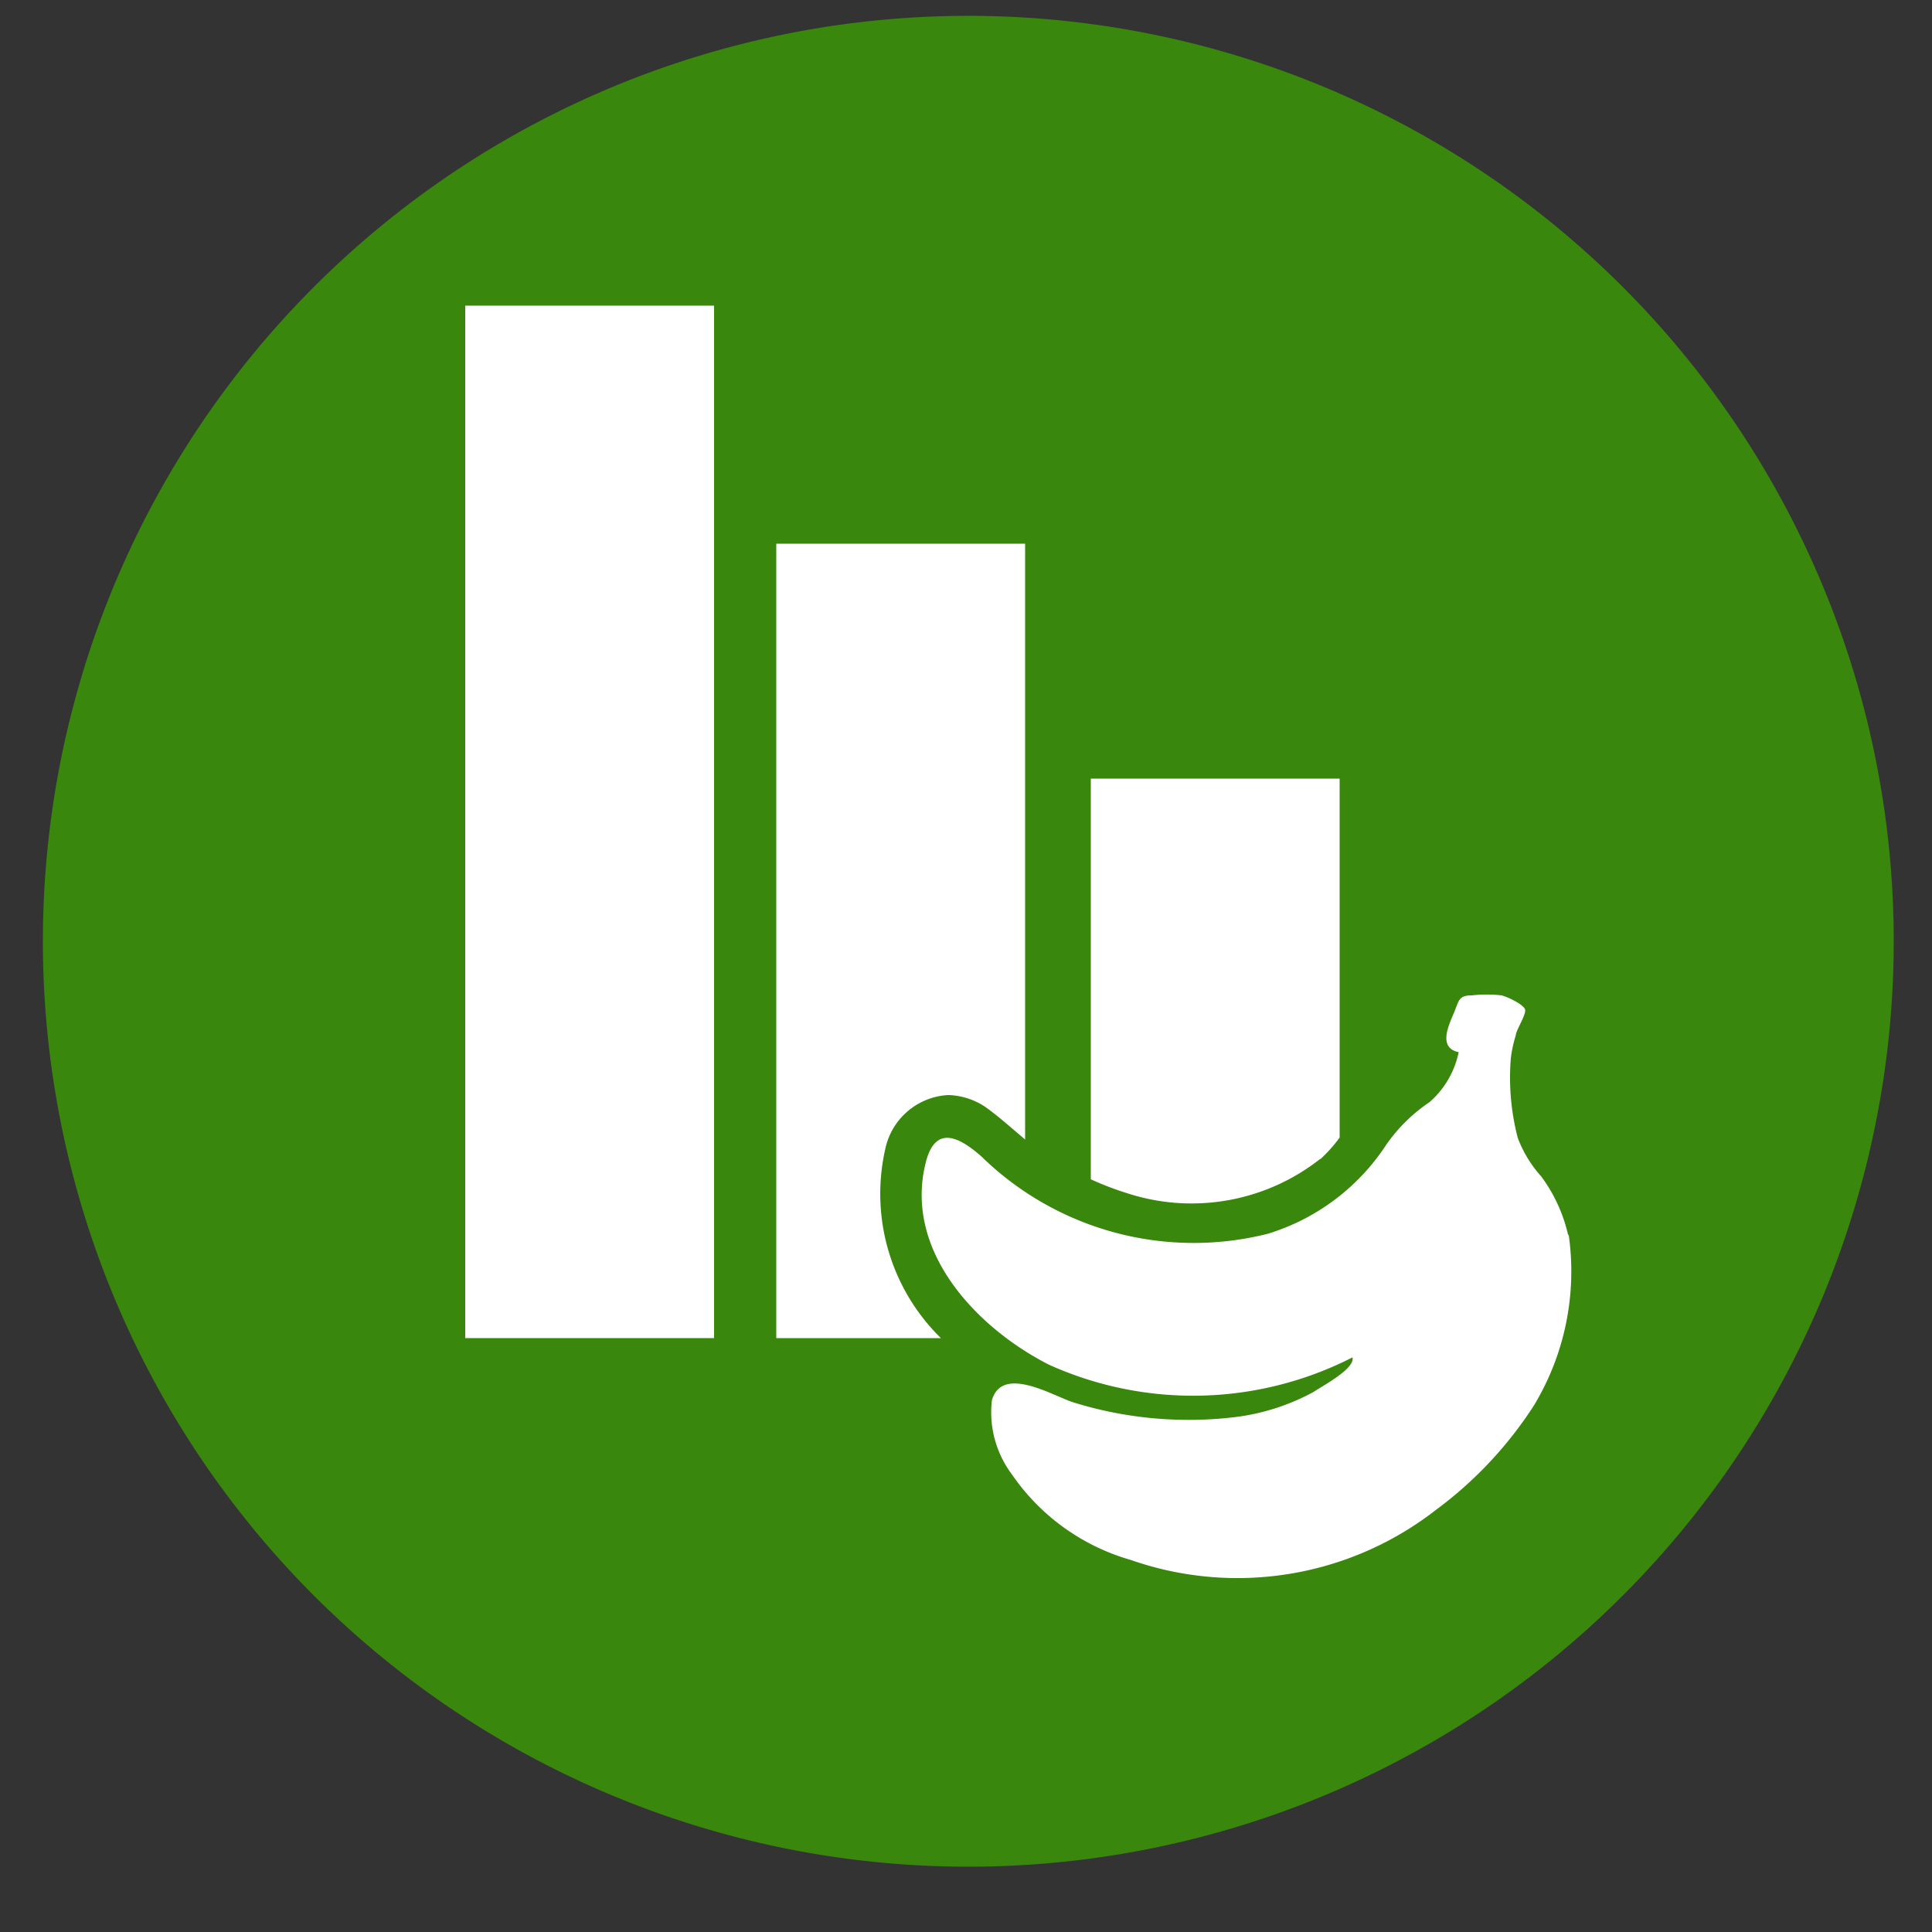
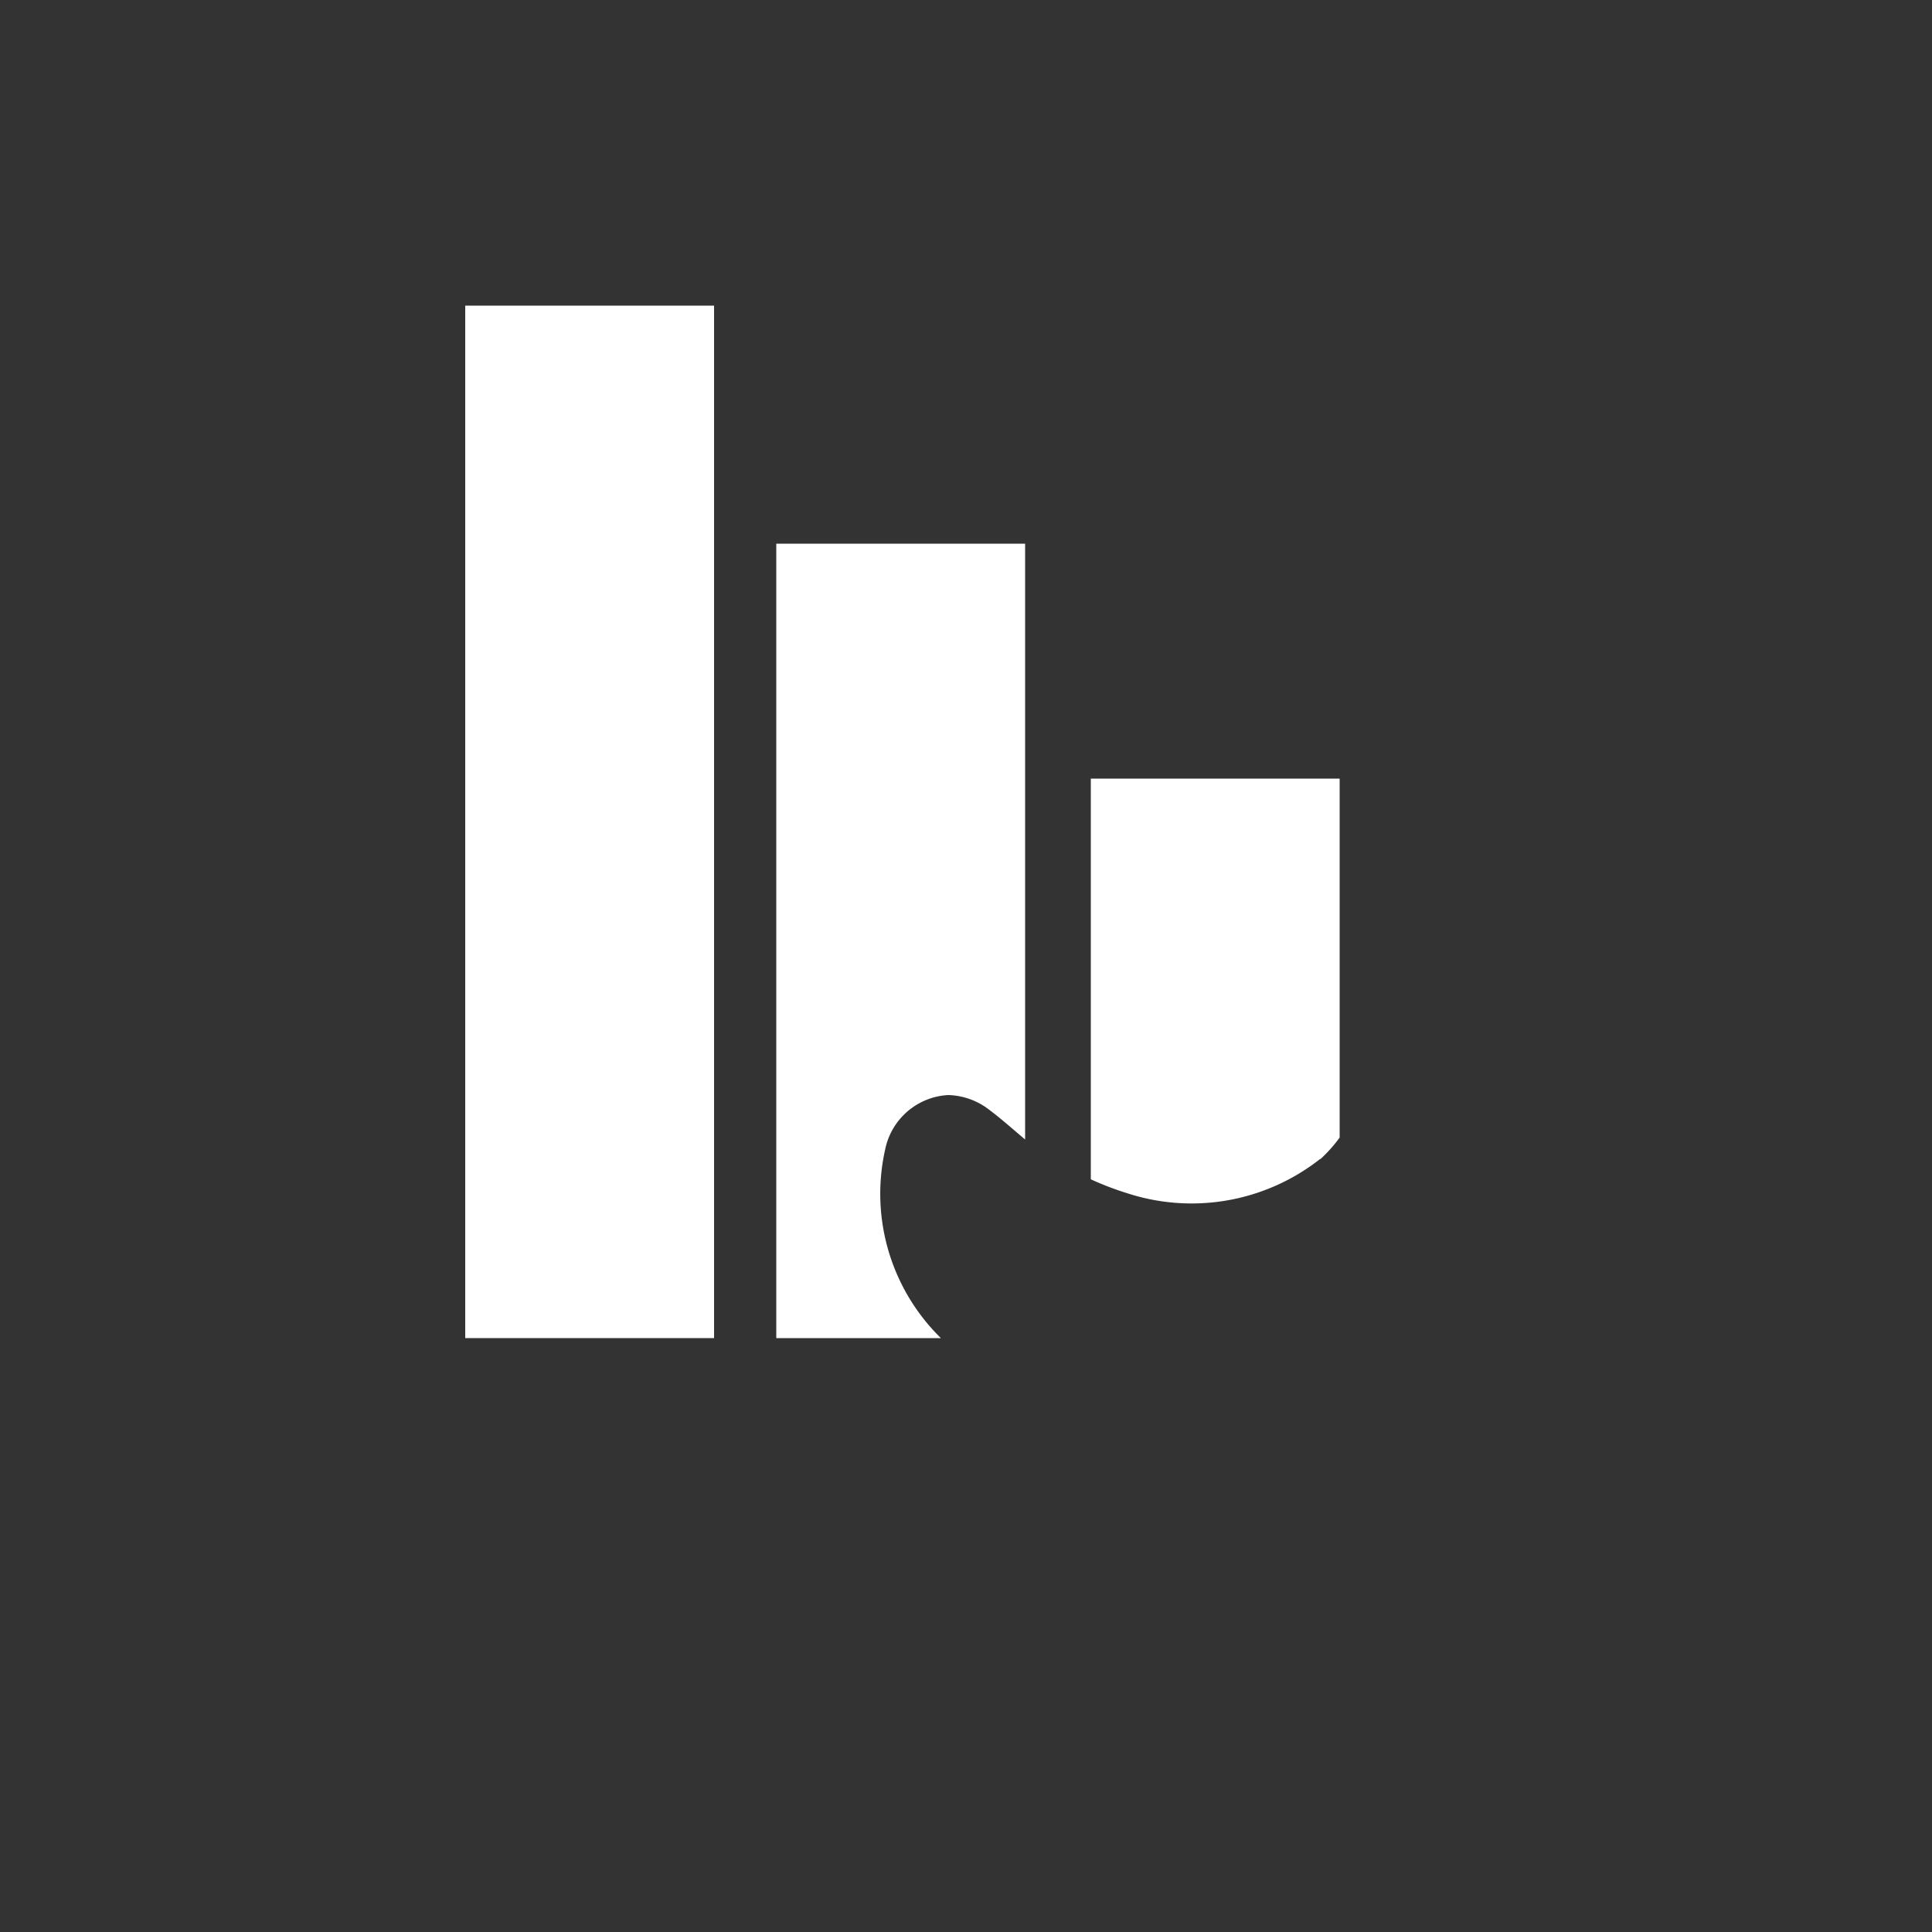
<svg xmlns="http://www.w3.org/2000/svg" id="Laag_1" data-name="Laag 1" viewBox="0 0 50 50">
  <rect x="0" y="0" width="50" height="50" fill="#333333" stroke="none" />
  <defs>
    <style>.cls-1{fill:#39870c;}.cls-2{fill:#fff;}</style>
  </defs>
  <title>food_malnutrition</title>
-   <path class="cls-1" d="M25.05,48.31A23.95,23.95,0,1,0,1.11,24.37,23.95,23.95,0,0,0,25.05,48.31Z" />
  <polygon class="cls-2" points="12.04 34.63 18.48 34.63 18.48 7.91 12.04 7.91 12.04 34.63 12.04 34.63" />
  <path class="cls-2" d="M34.17,30a3.81,3.81,0,0,0,.5-.56V20.15H28.23V30.52a7.76,7.76,0,0,0,.94.36,5.38,5.38,0,0,0,5-.89Z" />
-   <path class="cls-2" d="M40.58,31.95a4.05,4.05,0,0,0-.69-1.5,3.17,3.17,0,0,1-.61-1,6.19,6.19,0,0,1-.18-2.06,3.19,3.19,0,0,1,.13-.6c0-.12.27-.53.24-.66s-.45-.33-.61-.37a3.41,3.41,0,0,0-.77,0c-.35,0-.33.14-.47.47s-.4.89.13,1A2.34,2.34,0,0,1,37,28.52a4.28,4.28,0,0,0-1.12,1.1,5.63,5.63,0,0,1-3.07,2.31,7.86,7.86,0,0,1-7.41-2c-.59-.52-1.21-.83-1.45.19-.55,2.27,1.33,4.25,3.2,5.2A9.07,9.07,0,0,0,35,35.13c.09.29-.85.78-1,.89a5.69,5.69,0,0,1-2,.65,10.06,10.06,0,0,1-4.2-.37c-.51-.15-1.86-1-2.13-.06a2.68,2.68,0,0,0,.52,1.92,5.59,5.59,0,0,0,3.07,2.21,8.36,8.36,0,0,0,7.91-1.3,10.28,10.28,0,0,0,2.53-2.7,6.71,6.71,0,0,0,.9-4.4Z" />
  <path class="cls-2" d="M40.58,31.95Z" />
  <path class="cls-2" d="M22.91,29.74a1.76,1.76,0,0,1,1.63-1.4,1.81,1.81,0,0,1,1.06.38c.32.24.62.51.93.77V14.07H20.09V34.63h4.26a5.23,5.23,0,0,1-1.44-4.89Z" />
</svg>